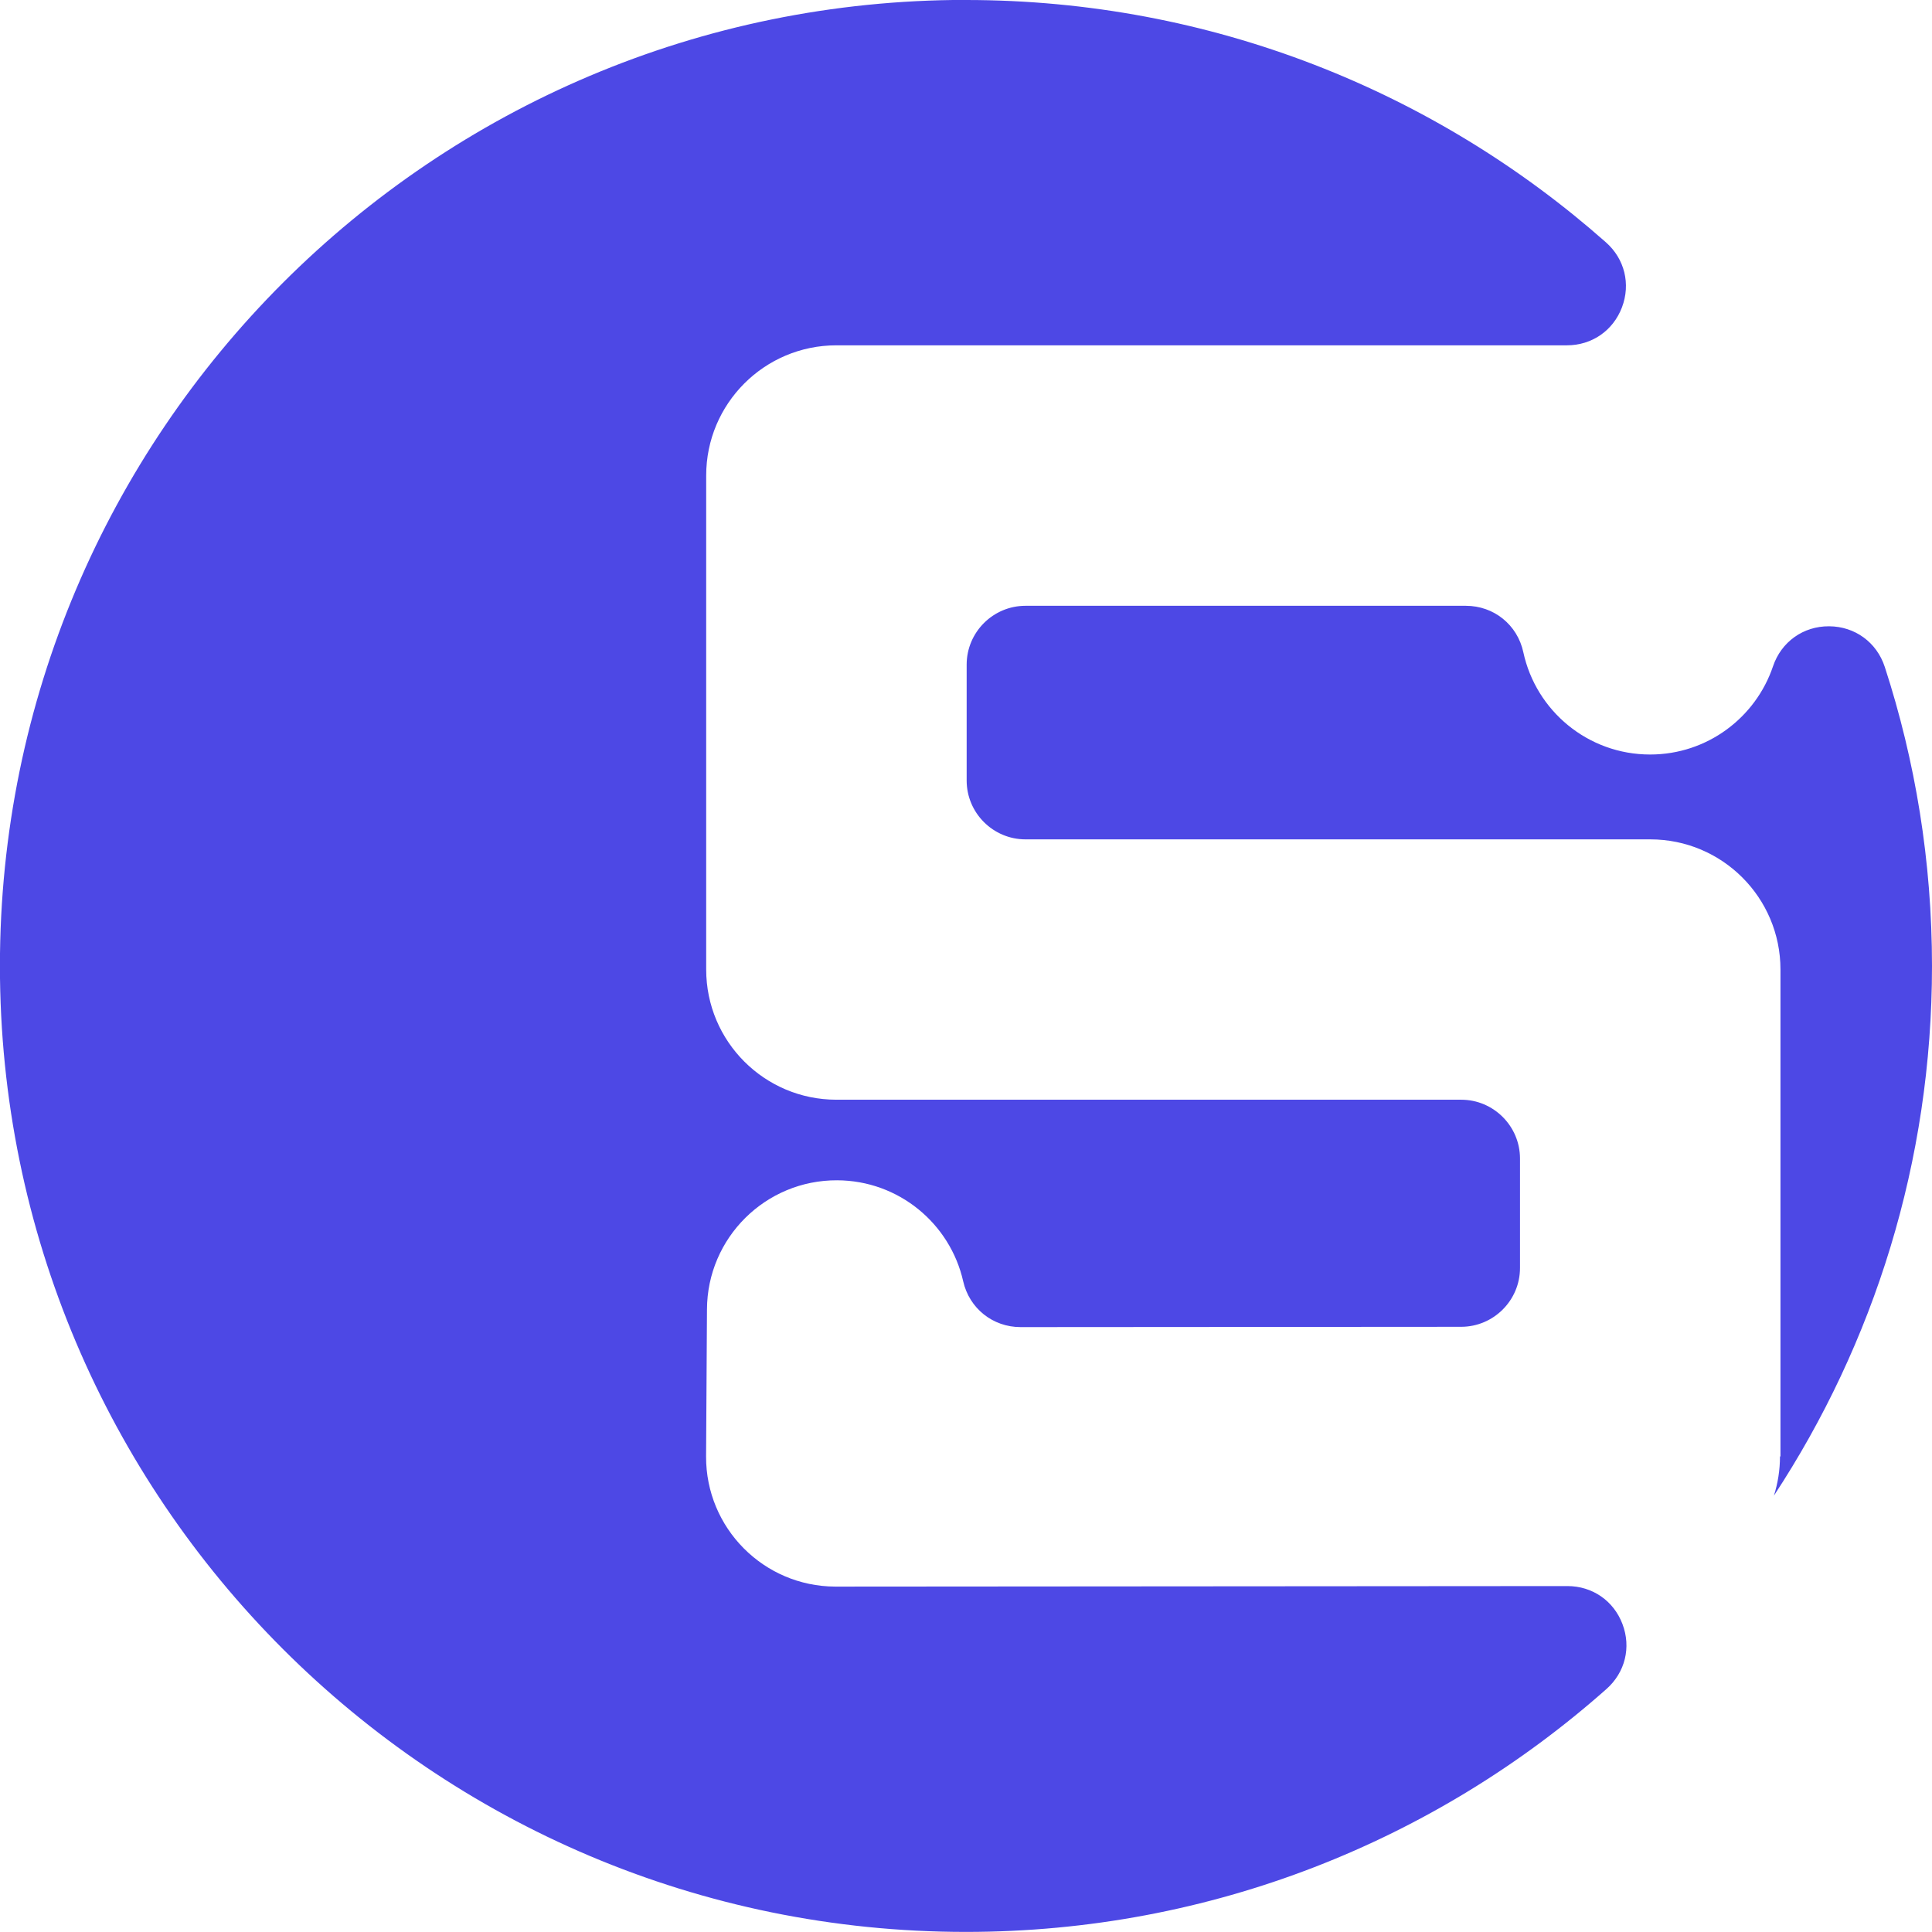
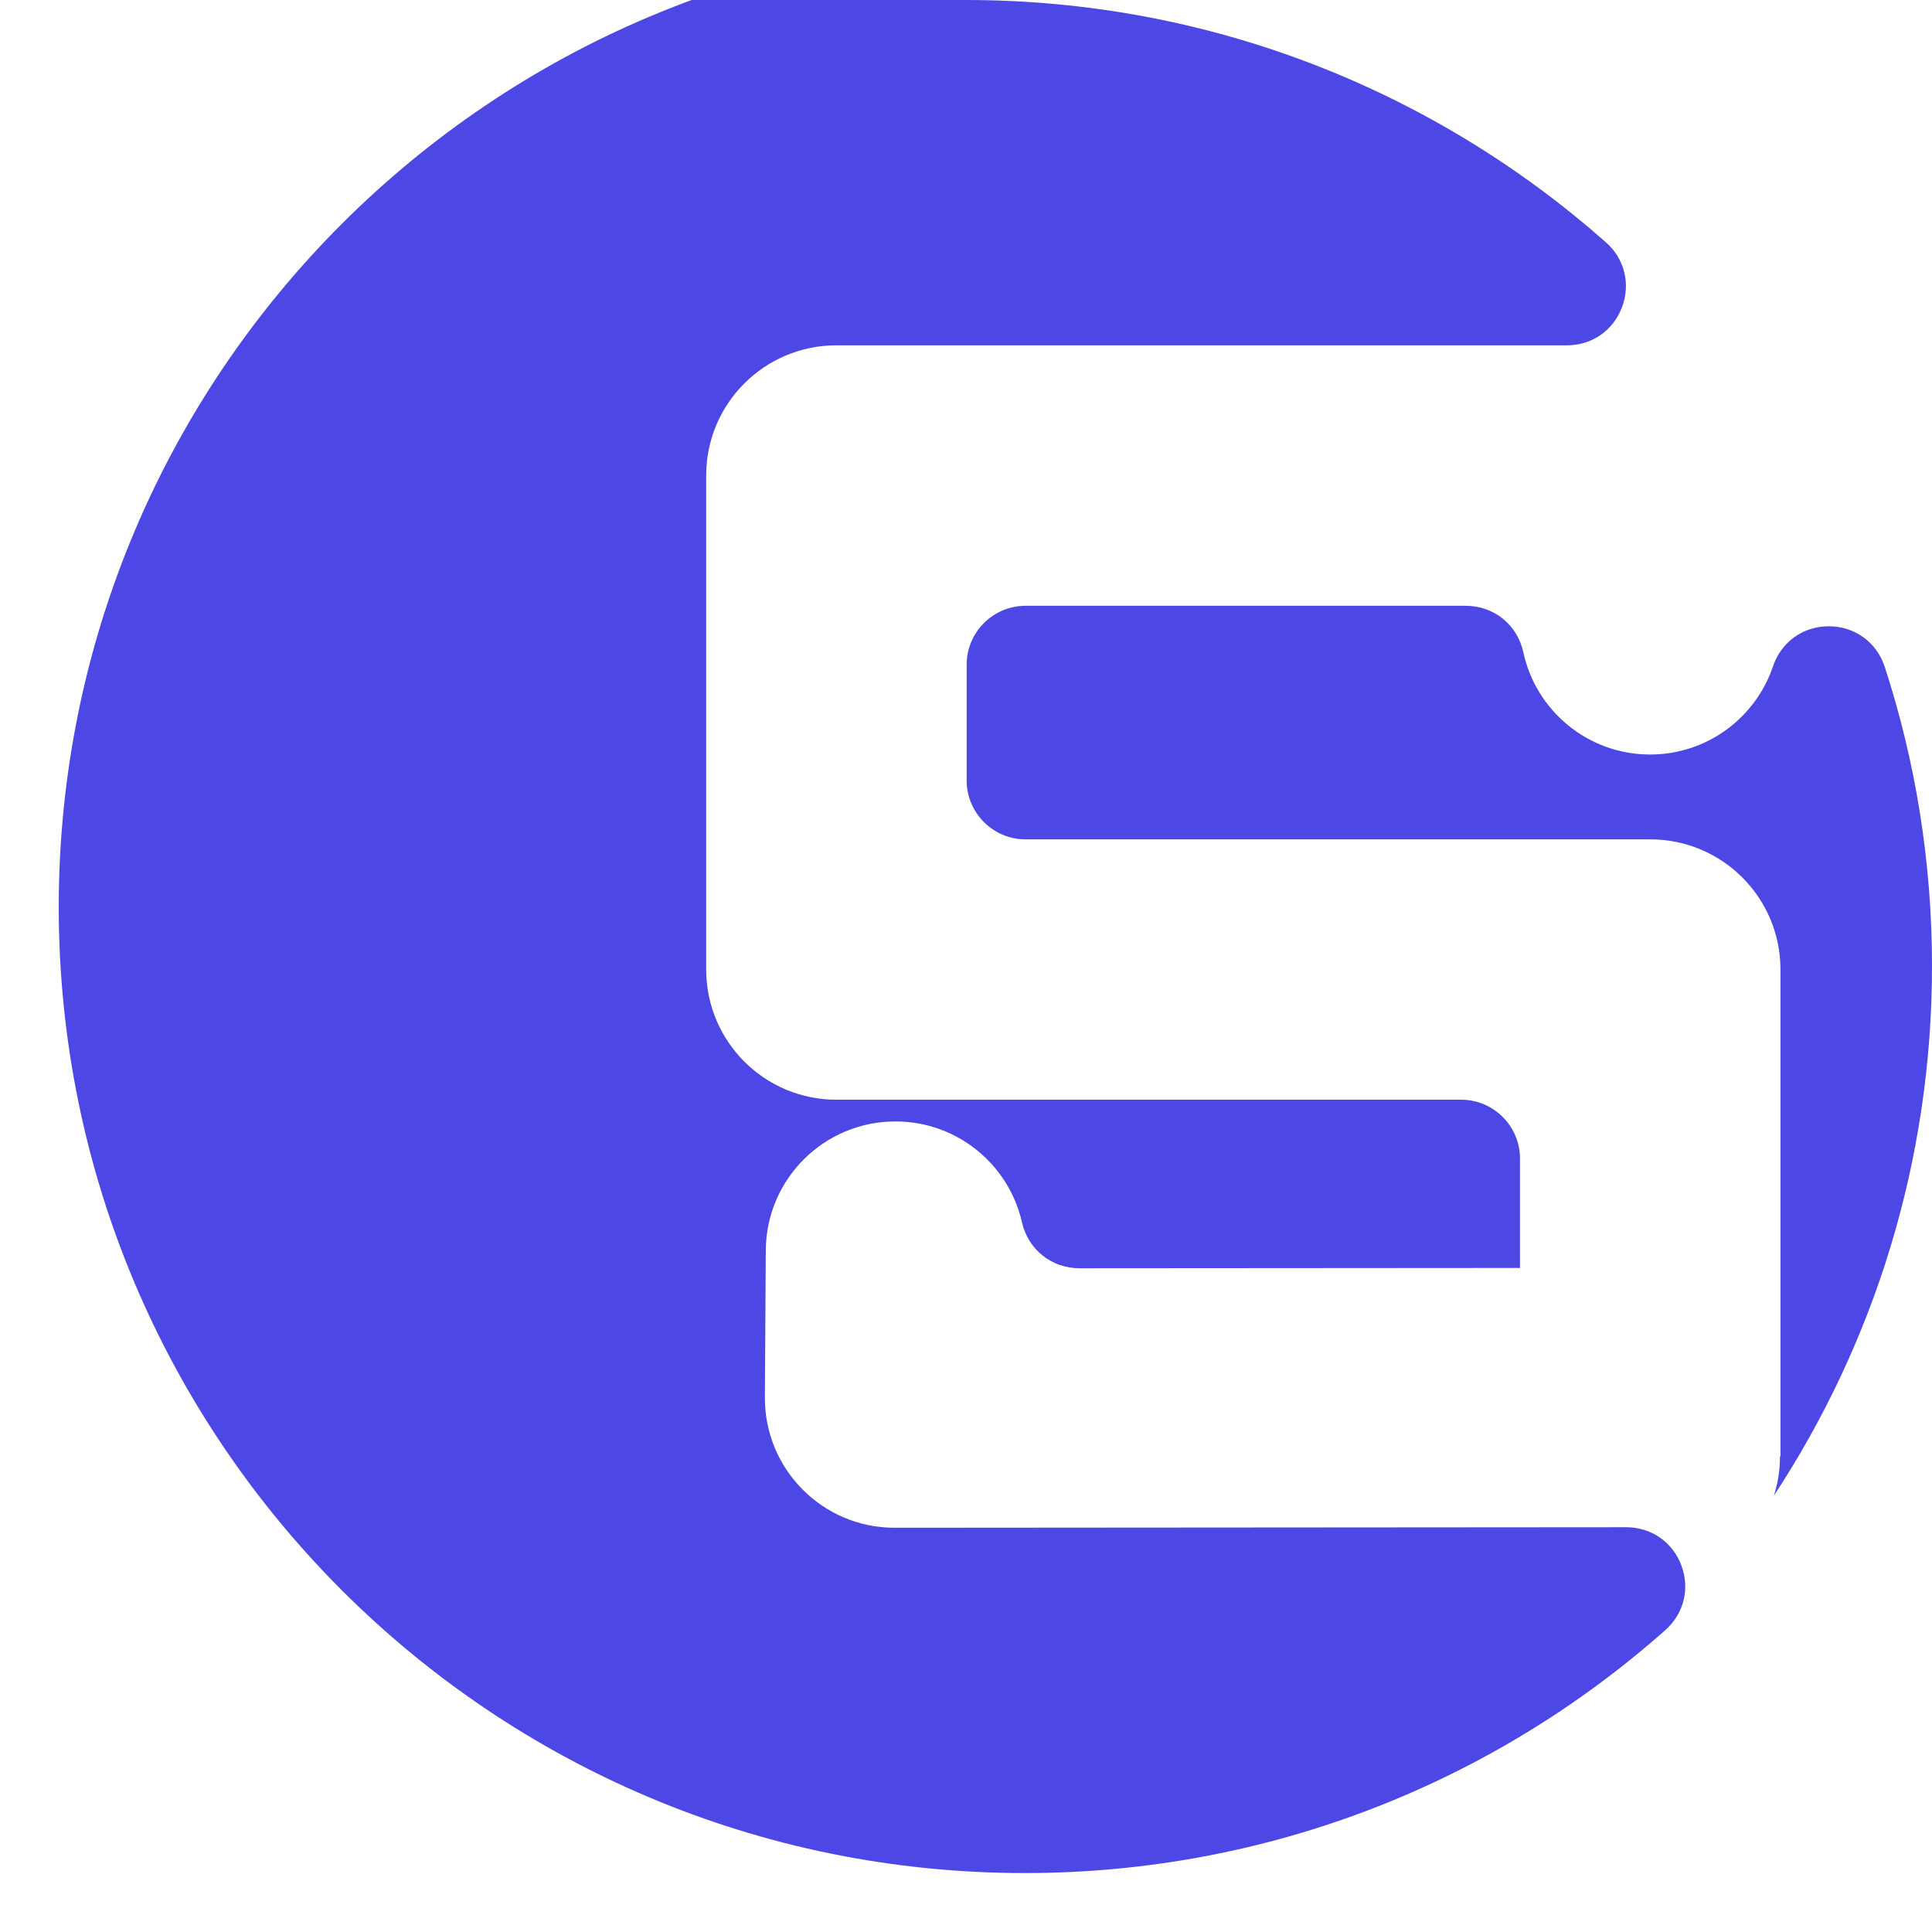
<svg xmlns="http://www.w3.org/2000/svg" xml:space="preserve" width="24in" height="24in" version="1.1" style="shape-rendering:geometricPrecision; text-rendering:geometricPrecision; image-rendering:optimizeQuality; fill-rule:evenodd; clip-rule:evenodd" viewBox="0 0 515.73 515.73">
  <defs>
    <style type="text/css">
   
    .fil0 {fill:#4D48E5}
   
  </style>
  </defs>
  <g id="Layer_x0020_1">
-     <path class="fil0" d="M257.86 0c65.53,0 125.34,24.45 170.84,64.7 4.98,4.41 6.63,11.11 4.27,17.34 -2.36,6.22 -8.03,10.14 -14.69,10.14l-195.01 0c-19.2,0 -34.76,15.56 -34.76,34.75l0 131.87c0,19.2 15.56,34.76 34.76,34.76l166.78 0c8.65,0 15.7,7.06 15.7,15.7l0 29.21c0,8.65 -7.05,15.7 -15.7,15.71l-117.6 0.08c-7.43,0.01 -13.7,-5 -15.34,-12.24 -3.48,-15.38 -17.2,-26.89 -33.64,-26.95 -19.12,-0.08 -34.68,15.36 -34.75,34.48l-0.24 39.23c-0.07,19.12 15.36,34.68 34.48,34.75 0.05,0 0.1,0 0.14,0l0 0 195.3 -0.14c6.66,0 12.34,3.91 14.7,10.13 2.37,6.23 0.72,12.92 -4.26,17.34 -45.51,40.35 -105.39,64.85 -171,64.85 -142.41,0 -257.86,-115.45 -257.86,-257.86 0,-142.42 115.45,-257.87 257.86,-257.87zm245.26 178.01c8.18,25.15 12.61,51.98 12.61,79.86 0,52.2 -15.53,100.78 -42.2,141.38 1.05,-3.3 1.62,-6.82 1.62,-10.47l0.13 0 0 -129.97c0,-19.2 -15.56,-34.75 -34.75,-34.75l-166.78 0c-8.66,0 -15.71,-7.06 -15.71,-15.71l0 -30.93c0,-8.66 7.06,-15.71 15.71,-15.71l117.54 0c7.49,0 13.78,5.08 15.35,12.4 3.36,15.61 17.24,27.3 33.84,27.3 15.25,0 28.19,-9.85 32.81,-23.55 2.2,-6.52 8.08,-10.73 14.97,-10.68 6.89,0.03 12.73,4.29 14.86,10.84z" />
+     <path class="fil0" d="M257.86 0c65.53,0 125.34,24.45 170.84,64.7 4.98,4.41 6.63,11.11 4.27,17.34 -2.36,6.22 -8.03,10.14 -14.69,10.14l-195.01 0c-19.2,0 -34.76,15.56 -34.76,34.75l0 131.87c0,19.2 15.56,34.76 34.76,34.76l166.78 0c8.65,0 15.7,7.06 15.7,15.7l0 29.21l-117.6 0.08c-7.43,0.01 -13.7,-5 -15.34,-12.24 -3.48,-15.38 -17.2,-26.89 -33.64,-26.95 -19.12,-0.08 -34.68,15.36 -34.75,34.48l-0.24 39.23c-0.07,19.12 15.36,34.68 34.48,34.75 0.05,0 0.1,0 0.14,0l0 0 195.3 -0.14c6.66,0 12.34,3.91 14.7,10.13 2.37,6.23 0.72,12.92 -4.26,17.34 -45.51,40.35 -105.39,64.85 -171,64.85 -142.41,0 -257.86,-115.45 -257.86,-257.86 0,-142.42 115.45,-257.87 257.86,-257.87zm245.26 178.01c8.18,25.15 12.61,51.98 12.61,79.86 0,52.2 -15.53,100.78 -42.2,141.38 1.05,-3.3 1.62,-6.82 1.62,-10.47l0.13 0 0 -129.97c0,-19.2 -15.56,-34.75 -34.75,-34.75l-166.78 0c-8.66,0 -15.71,-7.06 -15.71,-15.71l0 -30.93c0,-8.66 7.06,-15.71 15.71,-15.71l117.54 0c7.49,0 13.78,5.08 15.35,12.4 3.36,15.61 17.24,27.3 33.84,27.3 15.25,0 28.19,-9.85 32.81,-23.55 2.2,-6.52 8.08,-10.73 14.97,-10.68 6.89,0.03 12.73,4.29 14.86,10.84z" />
  </g>
</svg>